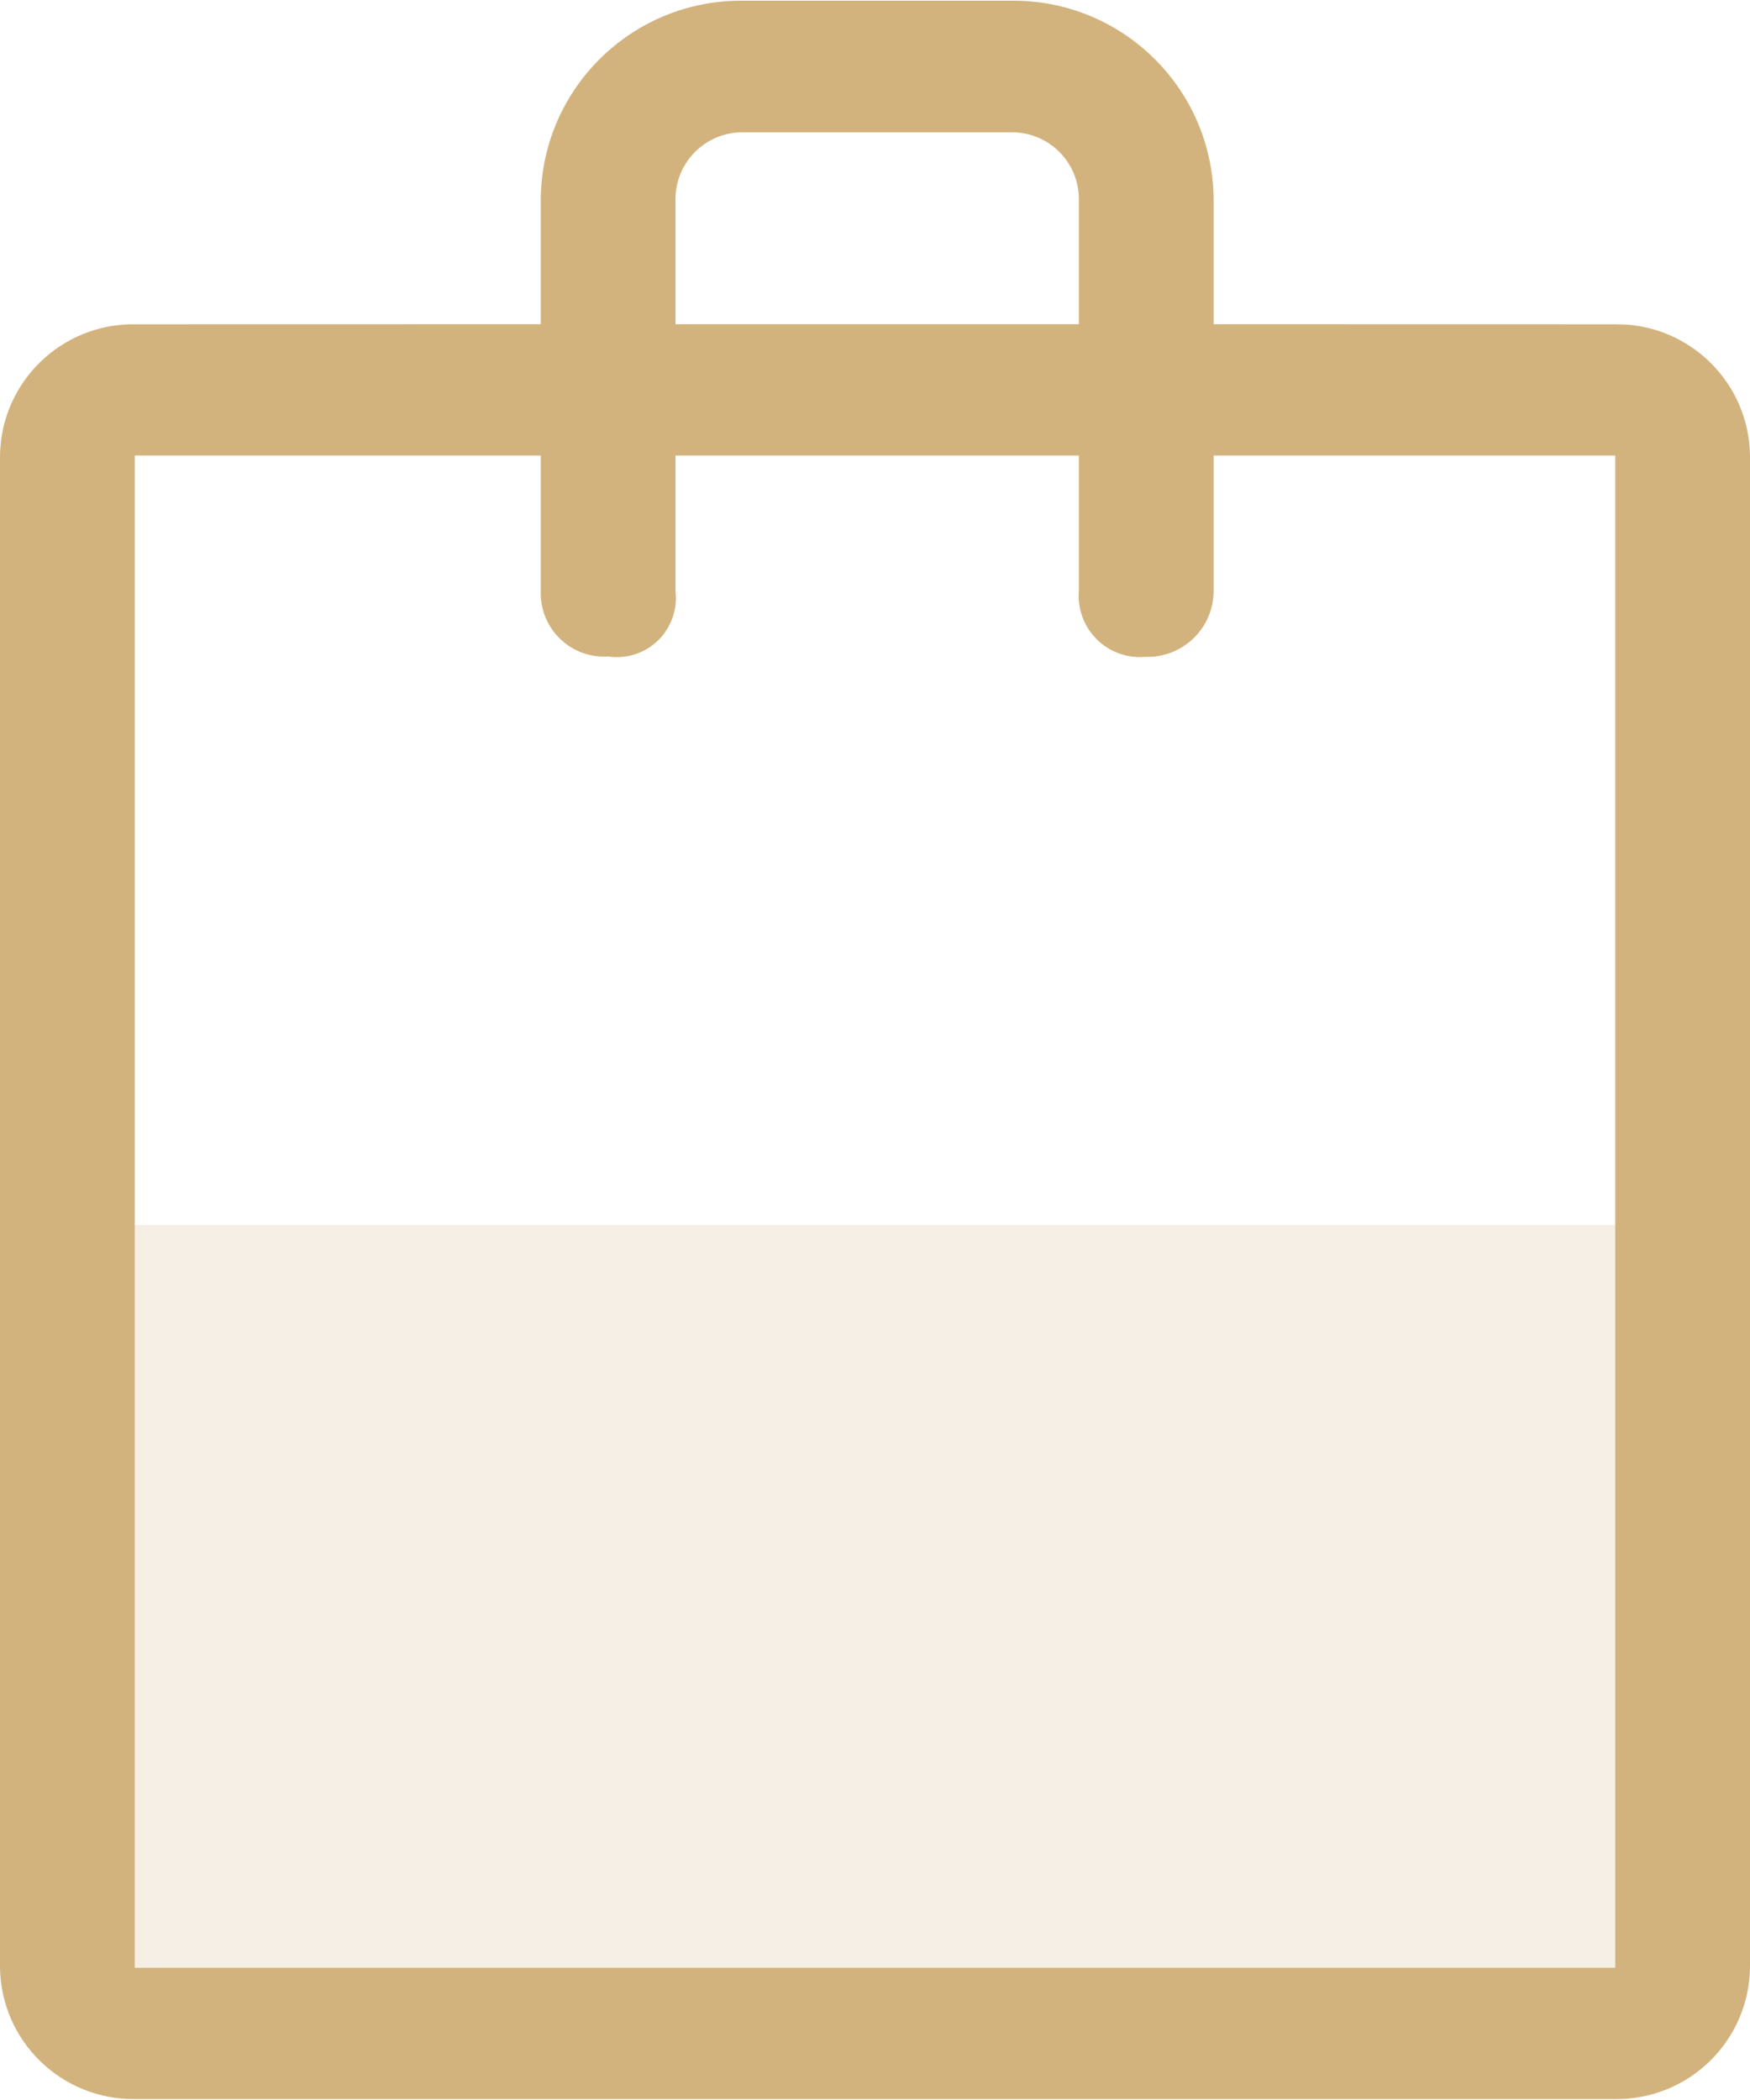
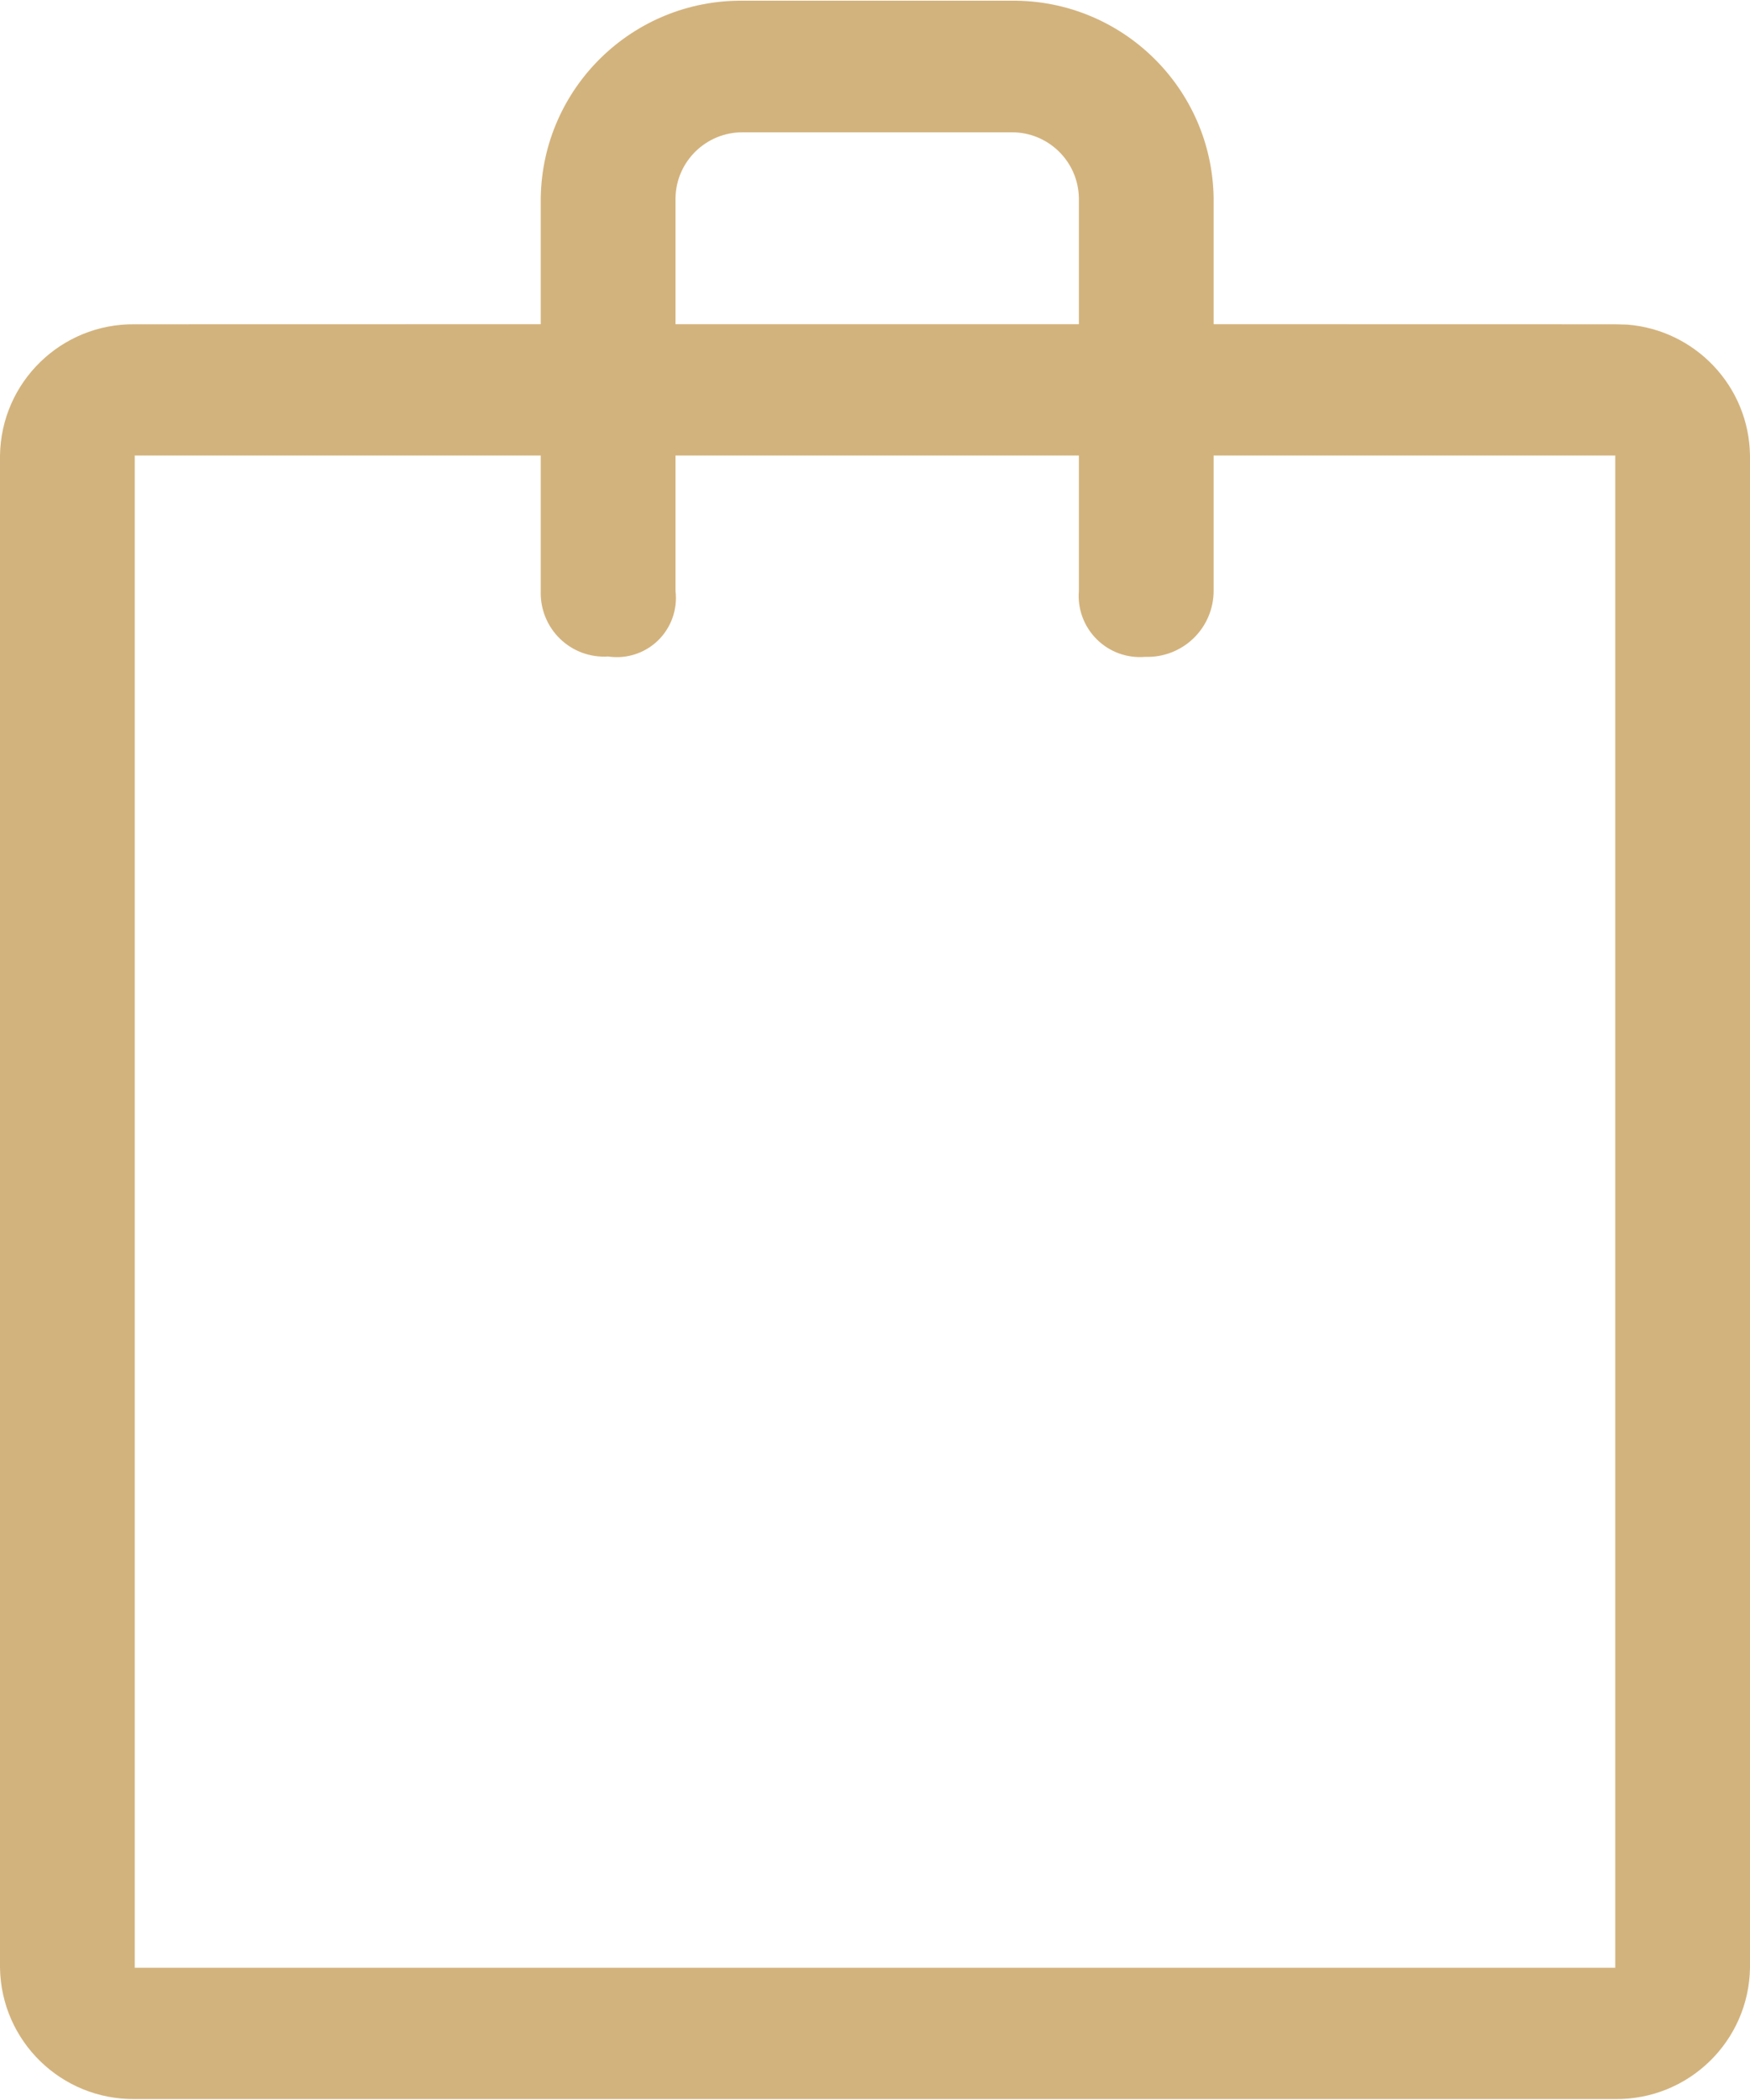
<svg xmlns="http://www.w3.org/2000/svg" width="20px" height="24px" viewBox="0 0 20 24" version="1.1">
  <title>Icons / MY BAG / Items / Hover No Number</title>
  <desc>Created with Sketch.</desc>
  <g id="Icons-/-MY-BAG-/-Items-/-Hover-No-Number" stroke="none" stroke-width="1" fill="none" fill-rule="evenodd">
    <g id="Icons-/-MY-BAG-/-Items" fill="#D3B37D">
      <g id="Bag">
-         <rect id="Rectangle" opacity="0.2" x="1" y="14" width="18" height="9" />
        <path d="M11.56,0.008 C12.819,-0.004 13.852,1.004 13.87,2.263 L13.87,3.705 L18.46,3.706 L18.598,3.71 C19.374,3.771 19.989,4.414 20,5.206 L20,5.206 L20,22.489 C19.987,23.328 19.299,23.998 18.46,23.989 L18.46,23.989 L1.54,23.989 C0.701,23.998 0.013,23.328 -2.27373675e-13,22.489 L-2.27373675e-13,22.489 L-2.27373675e-13,5.206 C0.012,4.367 0.701,3.696 1.54,3.706 L1.54,3.706 L6.18,3.705 L6.18,2.263 C6.198,1.004 7.231,-0.004 8.49,0.008 L11.56,0.008 Z M18.46,5.206 L13.87,5.206 L13.87,6.753 C13.87,6.957 13.787,7.153 13.64,7.295 C13.493,7.437 13.294,7.514 13.09,7.507 C12.884,7.525 12.681,7.452 12.535,7.307 C12.388,7.161 12.313,6.959 12.33,6.753 L12.33,5.206 L7.72,5.206 L7.72,6.753 C7.745,6.962 7.672,7.171 7.521,7.319 C7.37,7.466 7.159,7.534 6.95,7.503 C6.746,7.516 6.545,7.442 6.399,7.299 C6.252,7.156 6.173,6.958 6.18,6.753 L6.18,5.206 L1.54,5.206 L1.54,22.489 L18.46,22.489 L18.46,5.206 Z M11.56,1.512 L8.49,1.512 C8.071,1.509 7.727,1.844 7.72,2.263 L7.72,3.705 L12.33,3.705 L12.33,2.263 C12.323,1.844 11.979,1.509 11.56,1.512 Z" id="Mask" />
      </g>
    </g>
  </g>
</svg>